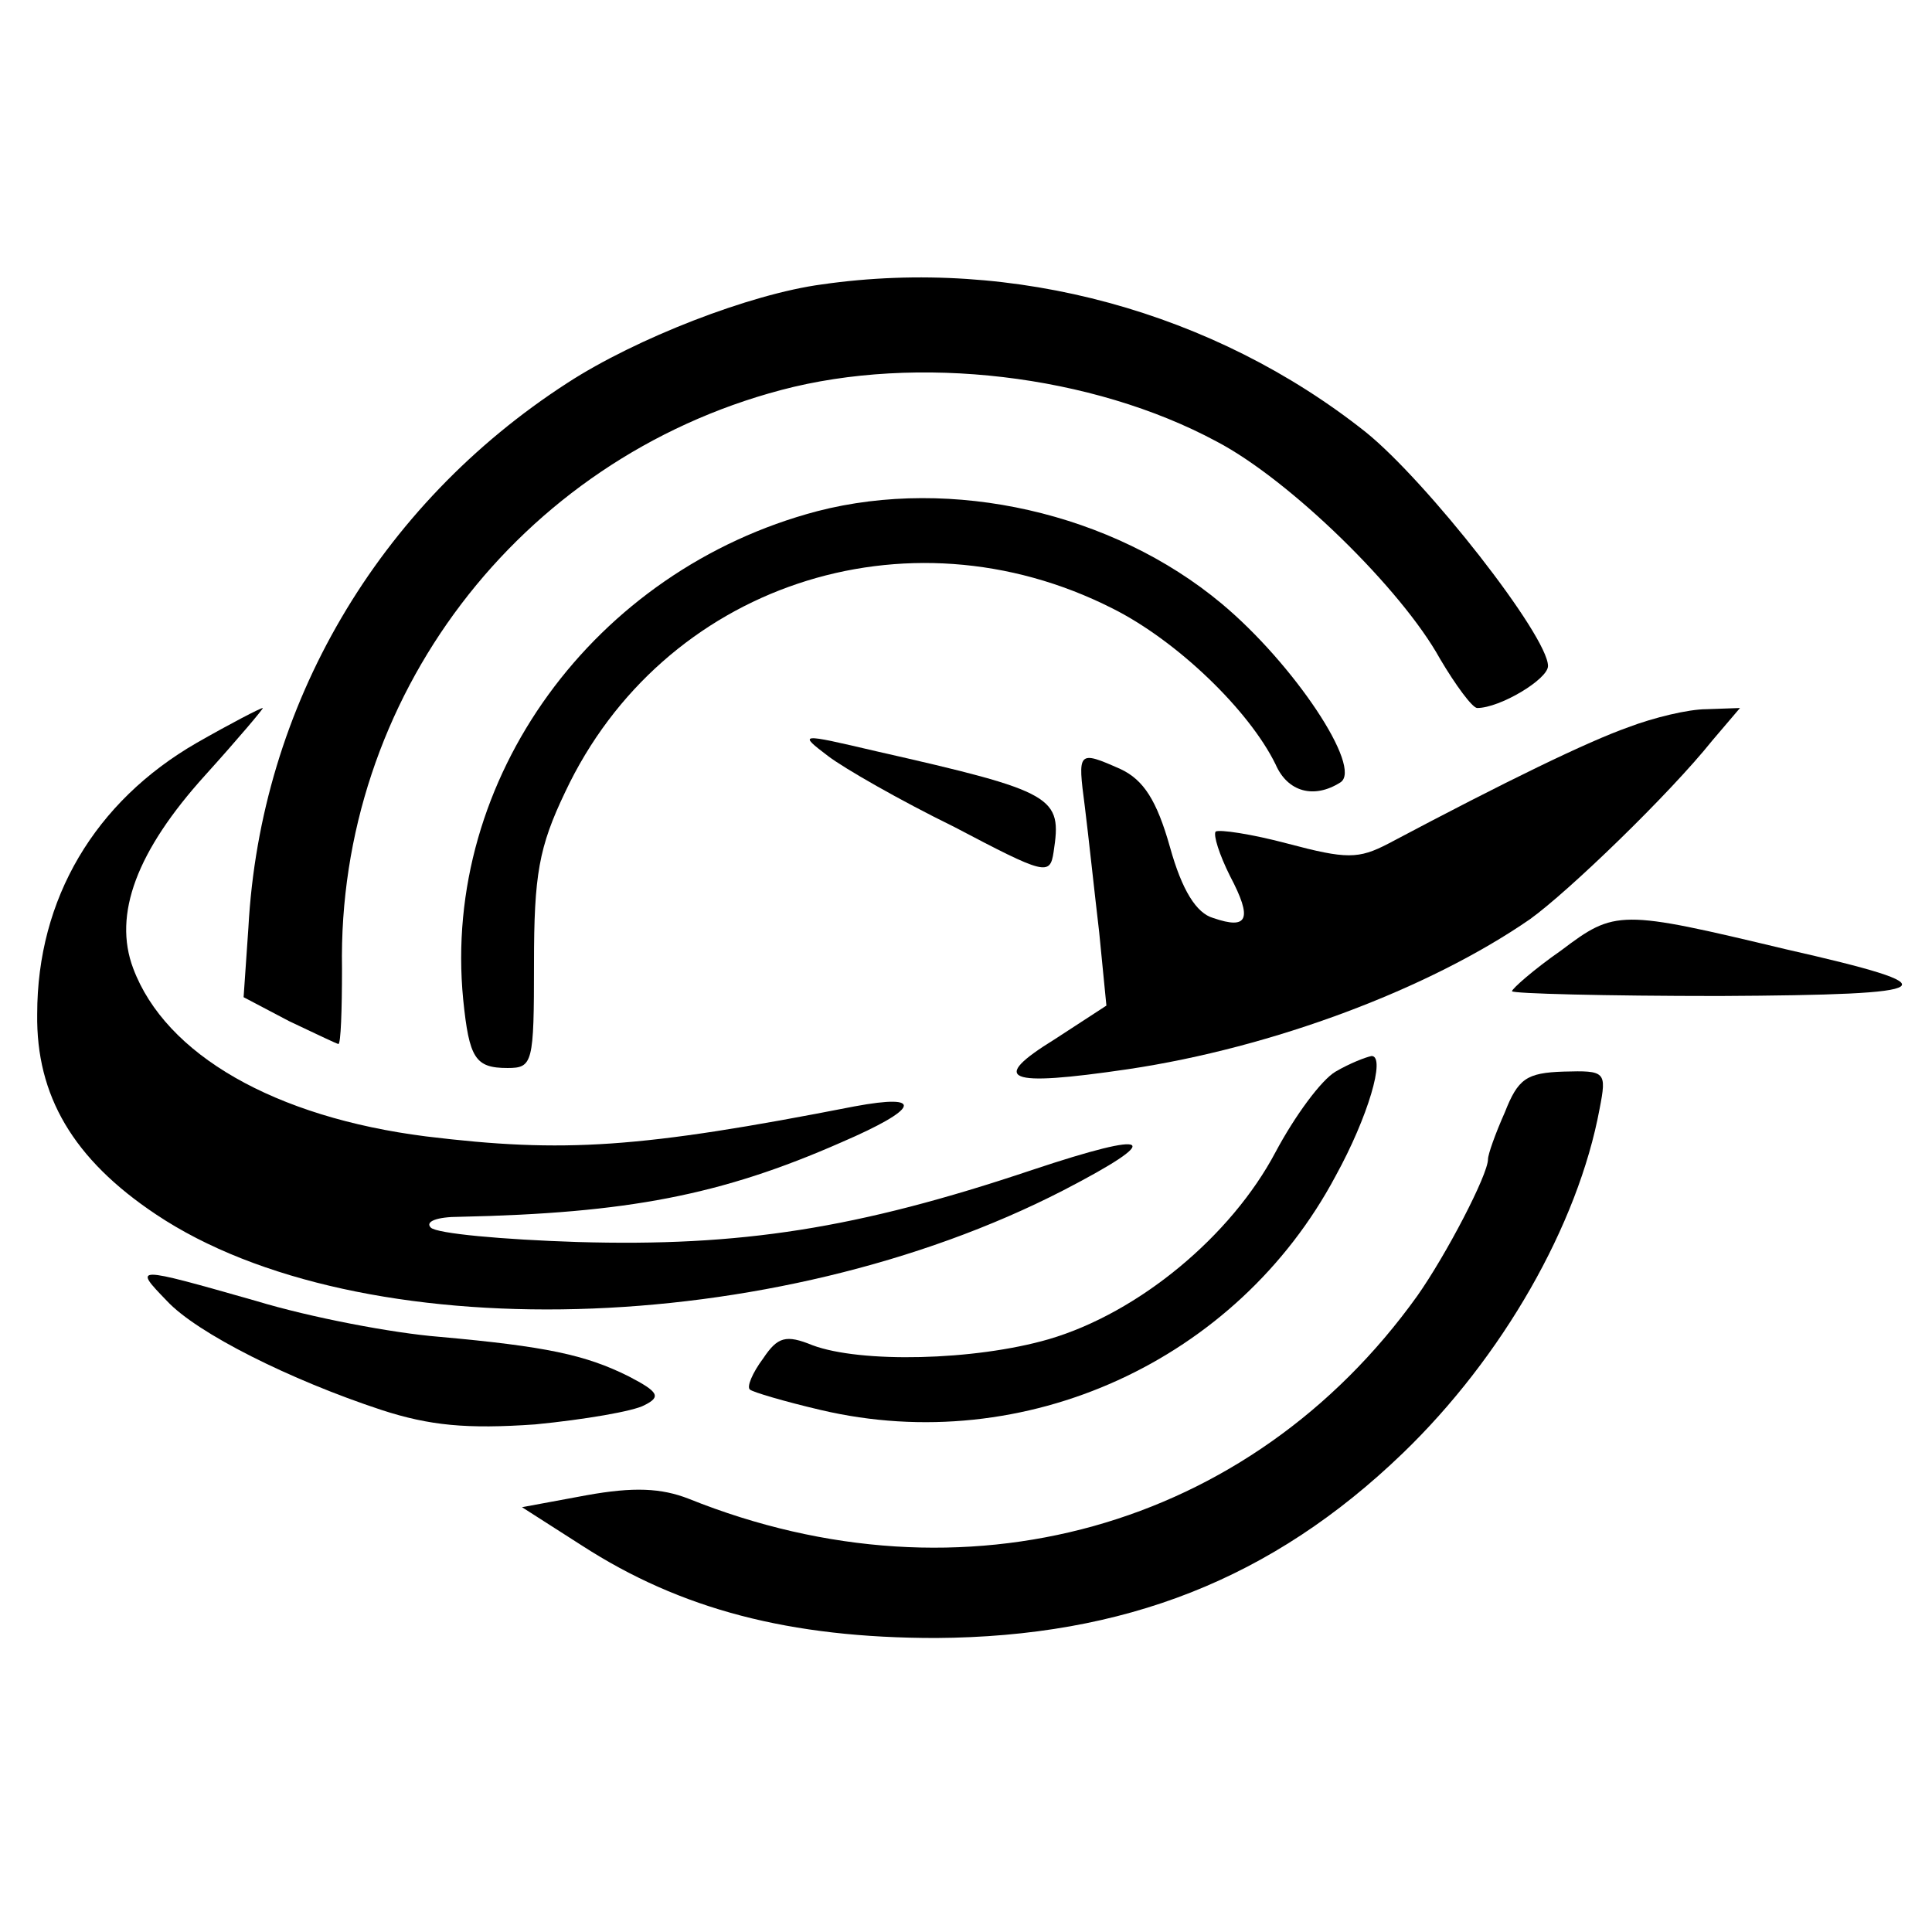
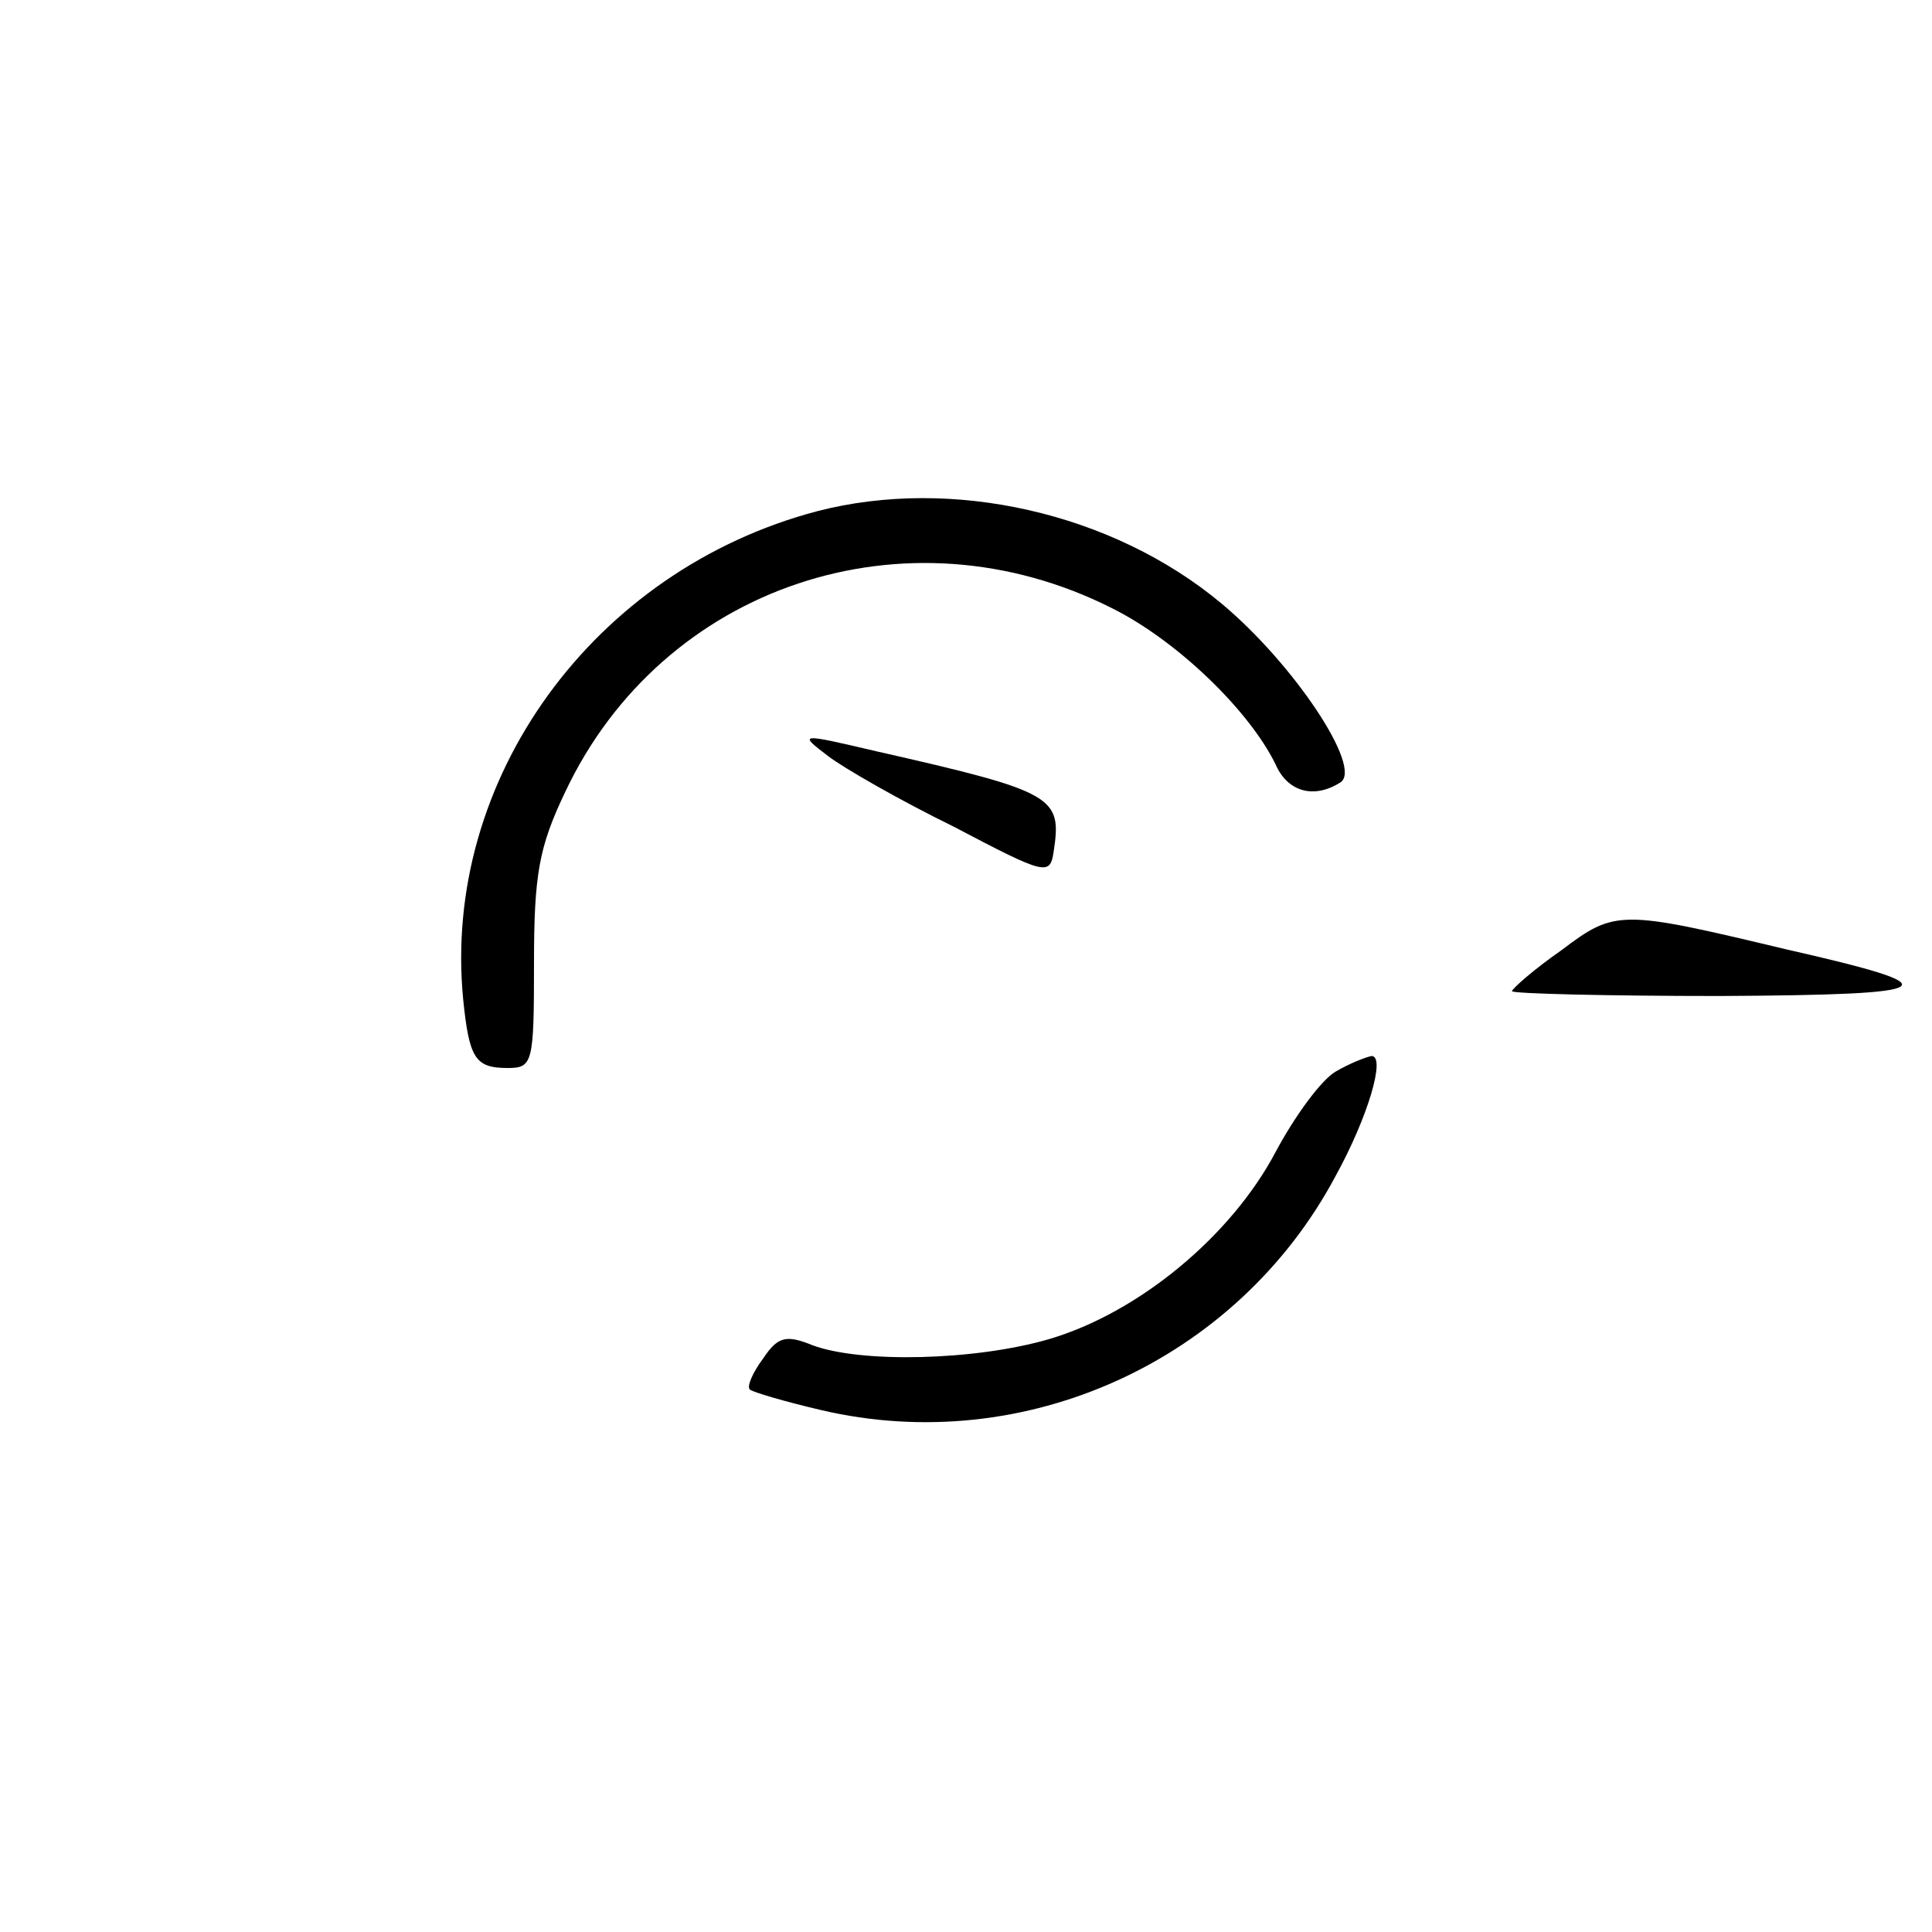
<svg xmlns="http://www.w3.org/2000/svg" version="1.0" width="161pt" height="161pt" viewBox="0 0 161 161" preserveAspectRatio="xMidYMid meet">
  <g transform="translate(0,161) scale(0.1,-0.1)" fill="#000000" stroke="none">
-     <path d="M685 1373 c-60 -8 -155 -45 -212 -82 -158 -102 -256 -269 -266 -454 l-4 -58 38 -20 c21 -10 40 -19 41 -19 2 0 3 28 3 63 -4 225 147 424 366 482 113 30 259 13 363 -43 61 -32 154 -123 186 -181 13 -22 27 -41 31 -41 19 0 59 24 59 35 0 25 -101 154 -152 195 -126 100 -293 146 -453 123z" />
    <path d="M681 1184 c-186 -49 -313 -223 -295 -407 5 -49 10 -57 37 -57 21 0 22 4 22 87 0 74 4 97 26 143 81 172 284 240 456 153 54 -27 114 -85 136 -130 10 -23 32 -29 54 -15 19 12 -39 99 -99 149 -91 76 -225 106 -337 77z" />
-     <path d="M164 991 c-85 -49 -133 -130 -133 -226 -1 -68 30 -121 99 -167 169 -113 515 -104 756 20 85 44 76 51 -26 17 -146 -49 -243 -64 -379 -60 -62 2 -117 7 -122 12 -5 5 5 9 24 9 140 3 218 18 318 62 65 28 70 41 11 30 -179 -35 -242 -39 -357 -25 -126 16 -217 68 -244 140 -17 45 3 98 60 161 28 31 49 56 48 56 -2 0 -27 -13 -55 -29z" />
-     <path d="M1357 1004 c-34 -12 -102 -45 -200 -97 -25 -13 -35 -13 -84 0 -30 8 -57 12 -60 10 -2 -3 3 -19 12 -37 19 -36 15 -45 -14 -35 -14 4 -26 23 -36 59 -11 39 -22 56 -41 65 -36 16 -36 15 -30 -31 3 -24 8 -71 12 -105 l6 -61 -43 -28 c-55 -34 -41 -40 61 -25 121 18 251 67 335 125 32 23 116 104 152 149 l23 27 -28 -1 c-15 0 -44 -7 -65 -15z" />
    <path d="M690 980 c13 -10 60 -37 105 -59 76 -40 80 -41 83 -21 7 46 2 50 -148 84 -64 15 -65 15 -40 -4z" />
    <path d="M1301 818 c-23 -16 -41 -32 -41 -34 0 -2 78 -4 173 -4 188 1 196 7 55 39 -138 33 -142 33 -187 -1z" />
    <path d="M1113 717 c-12 -7 -34 -37 -50 -67 -37 -70 -114 -134 -189 -156 -62 -18 -157 -20 -197 -5 -22 9 -29 7 -41 -11 -9 -12 -14 -24 -11 -26 2 -2 29 -10 59 -17 170 -40 347 41 429 195 27 49 42 100 30 100 -5 -1 -18 -6 -30 -13z" />
-     <path d="M1254 683 c-8 -18 -14 -35 -14 -39 0 -13 -35 -80 -59 -114 -139 -194 -378 -261 -607 -169 -23 9 -46 10 -85 3 l-54 -10 50 -32 c82 -53 173 -77 295 -77 157 1 280 49 389 154 83 80 146 190 164 287 6 31 5 32 -30 31 -31 -1 -38 -6 -49 -34z" />
-     <path d="M139 526 c25 -27 103 -66 179 -91 40 -13 71 -16 128 -12 41 4 82 11 91 16 14 7 12 11 -13 24 -36 18 -69 25 -158 33 -38 3 -107 16 -153 30 -102 29 -102 29 -74 0z" />
  </g>
</svg>